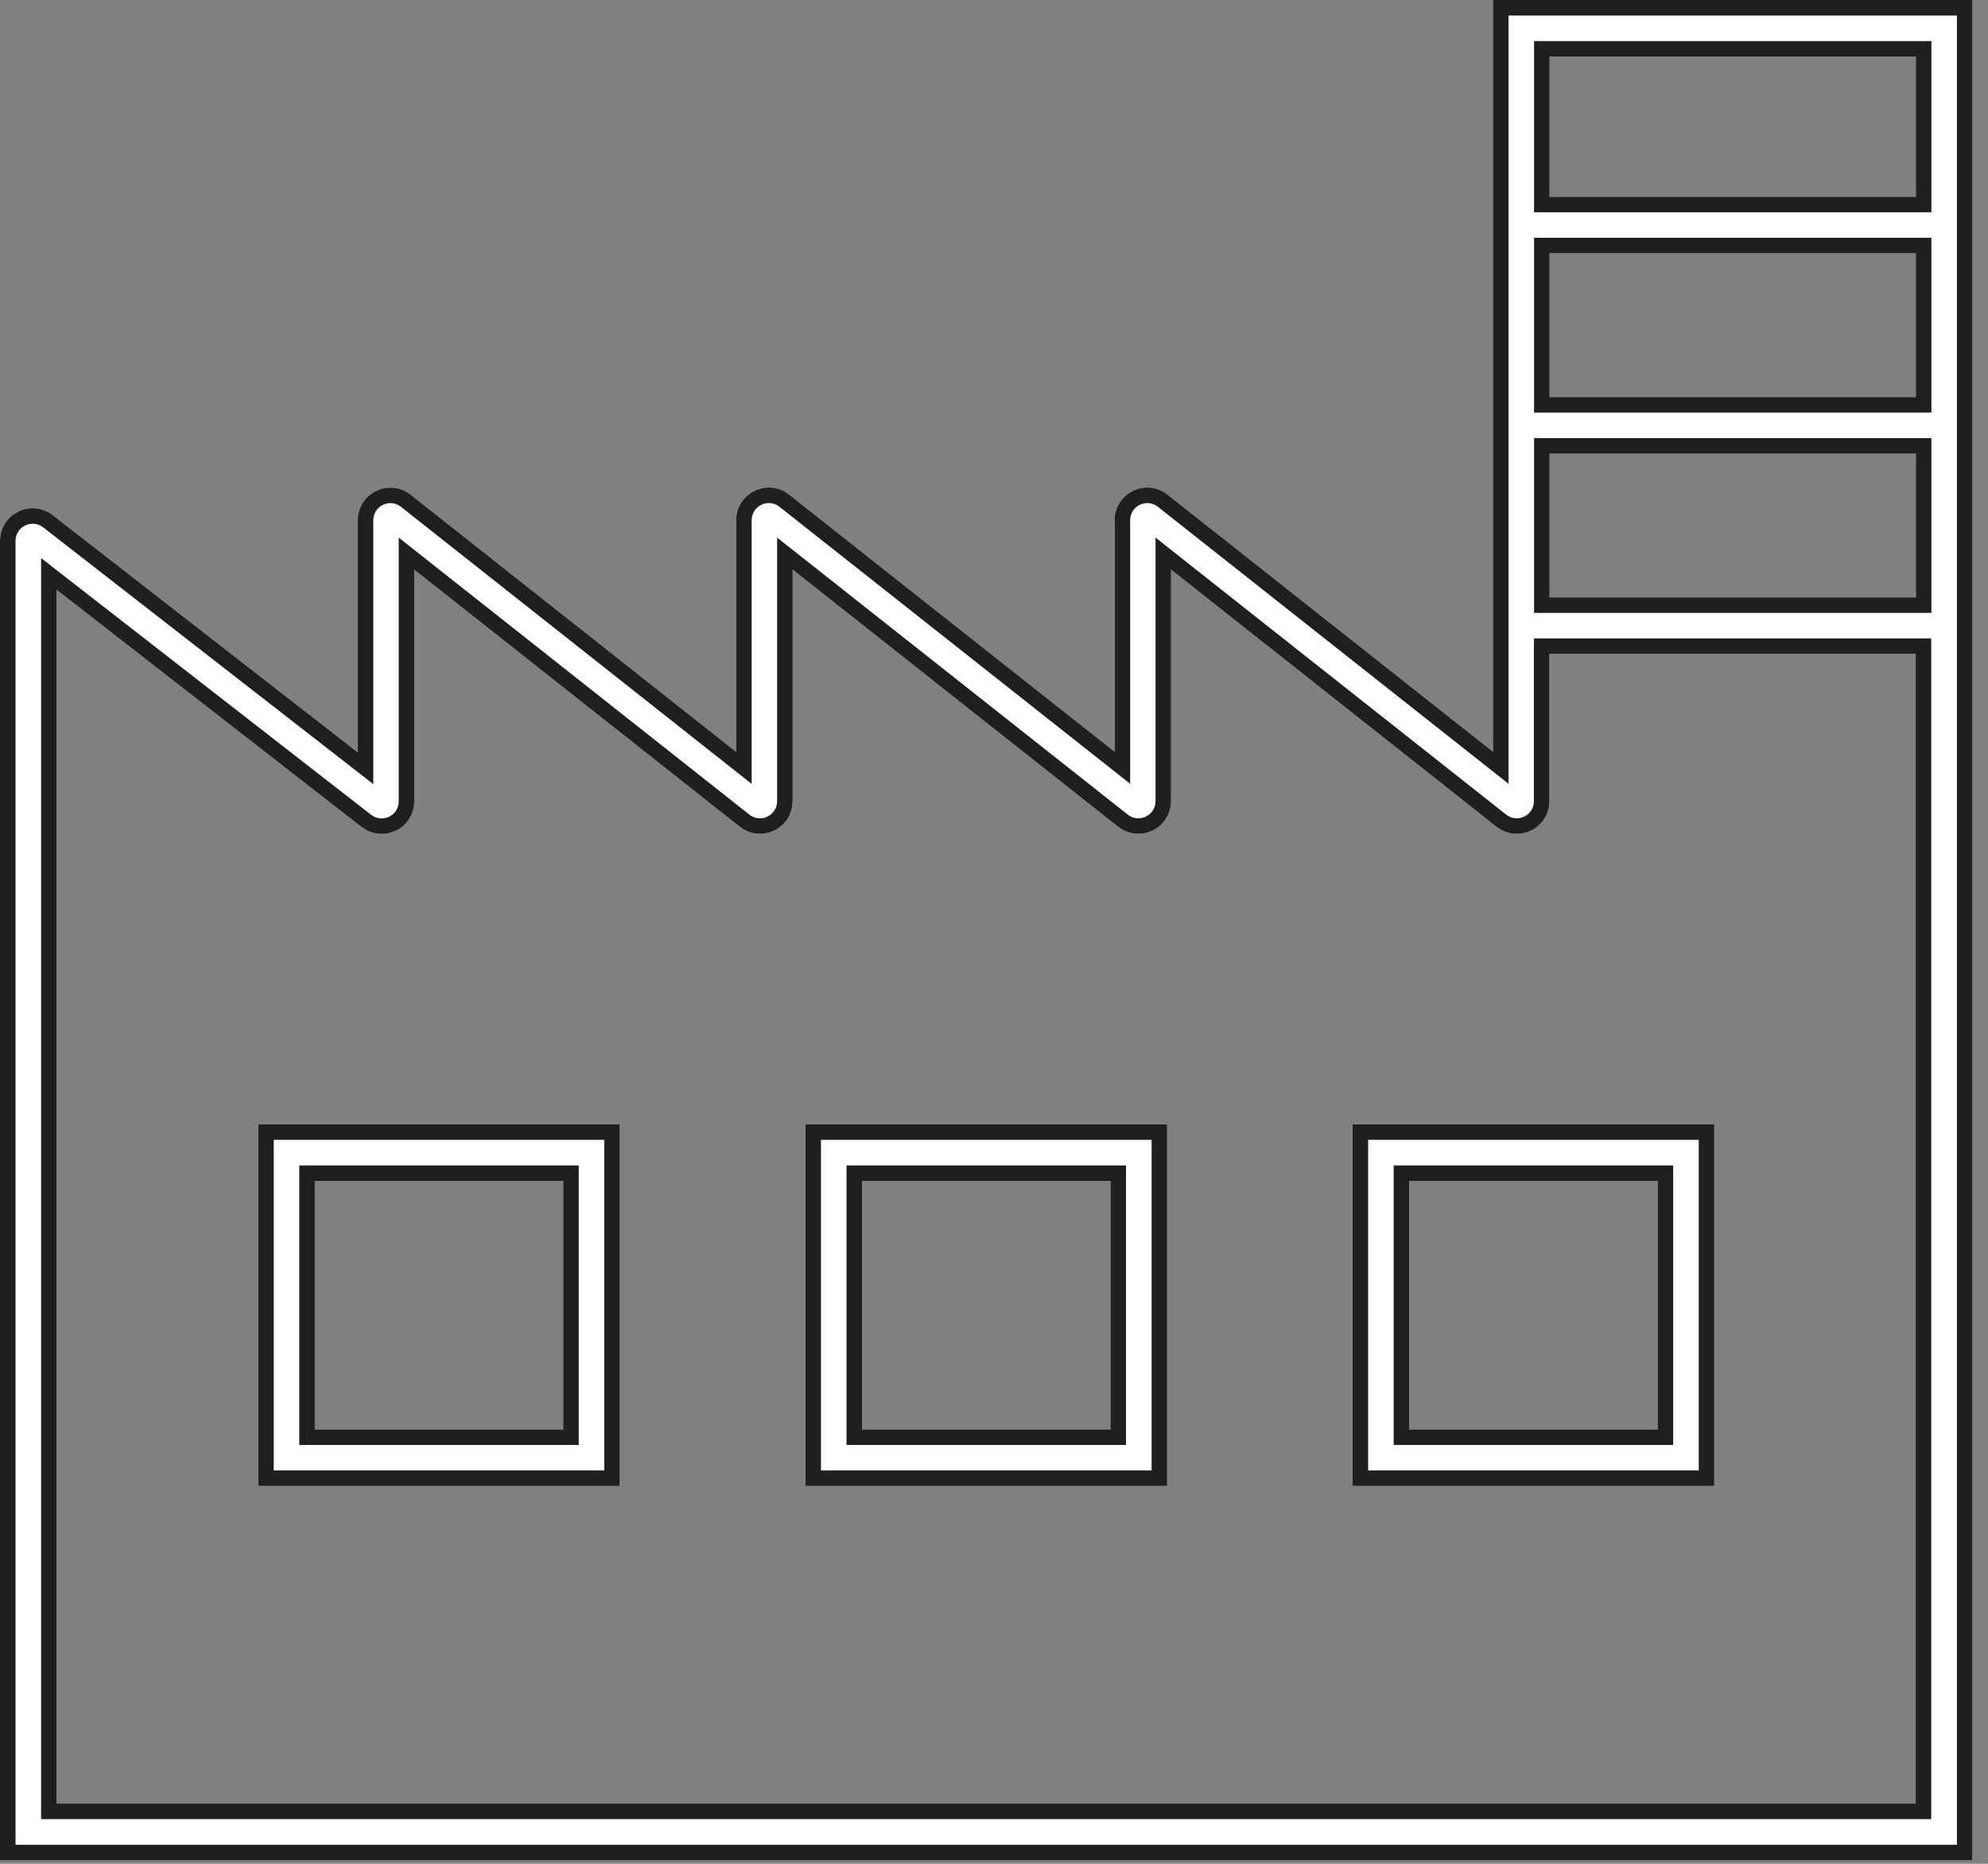
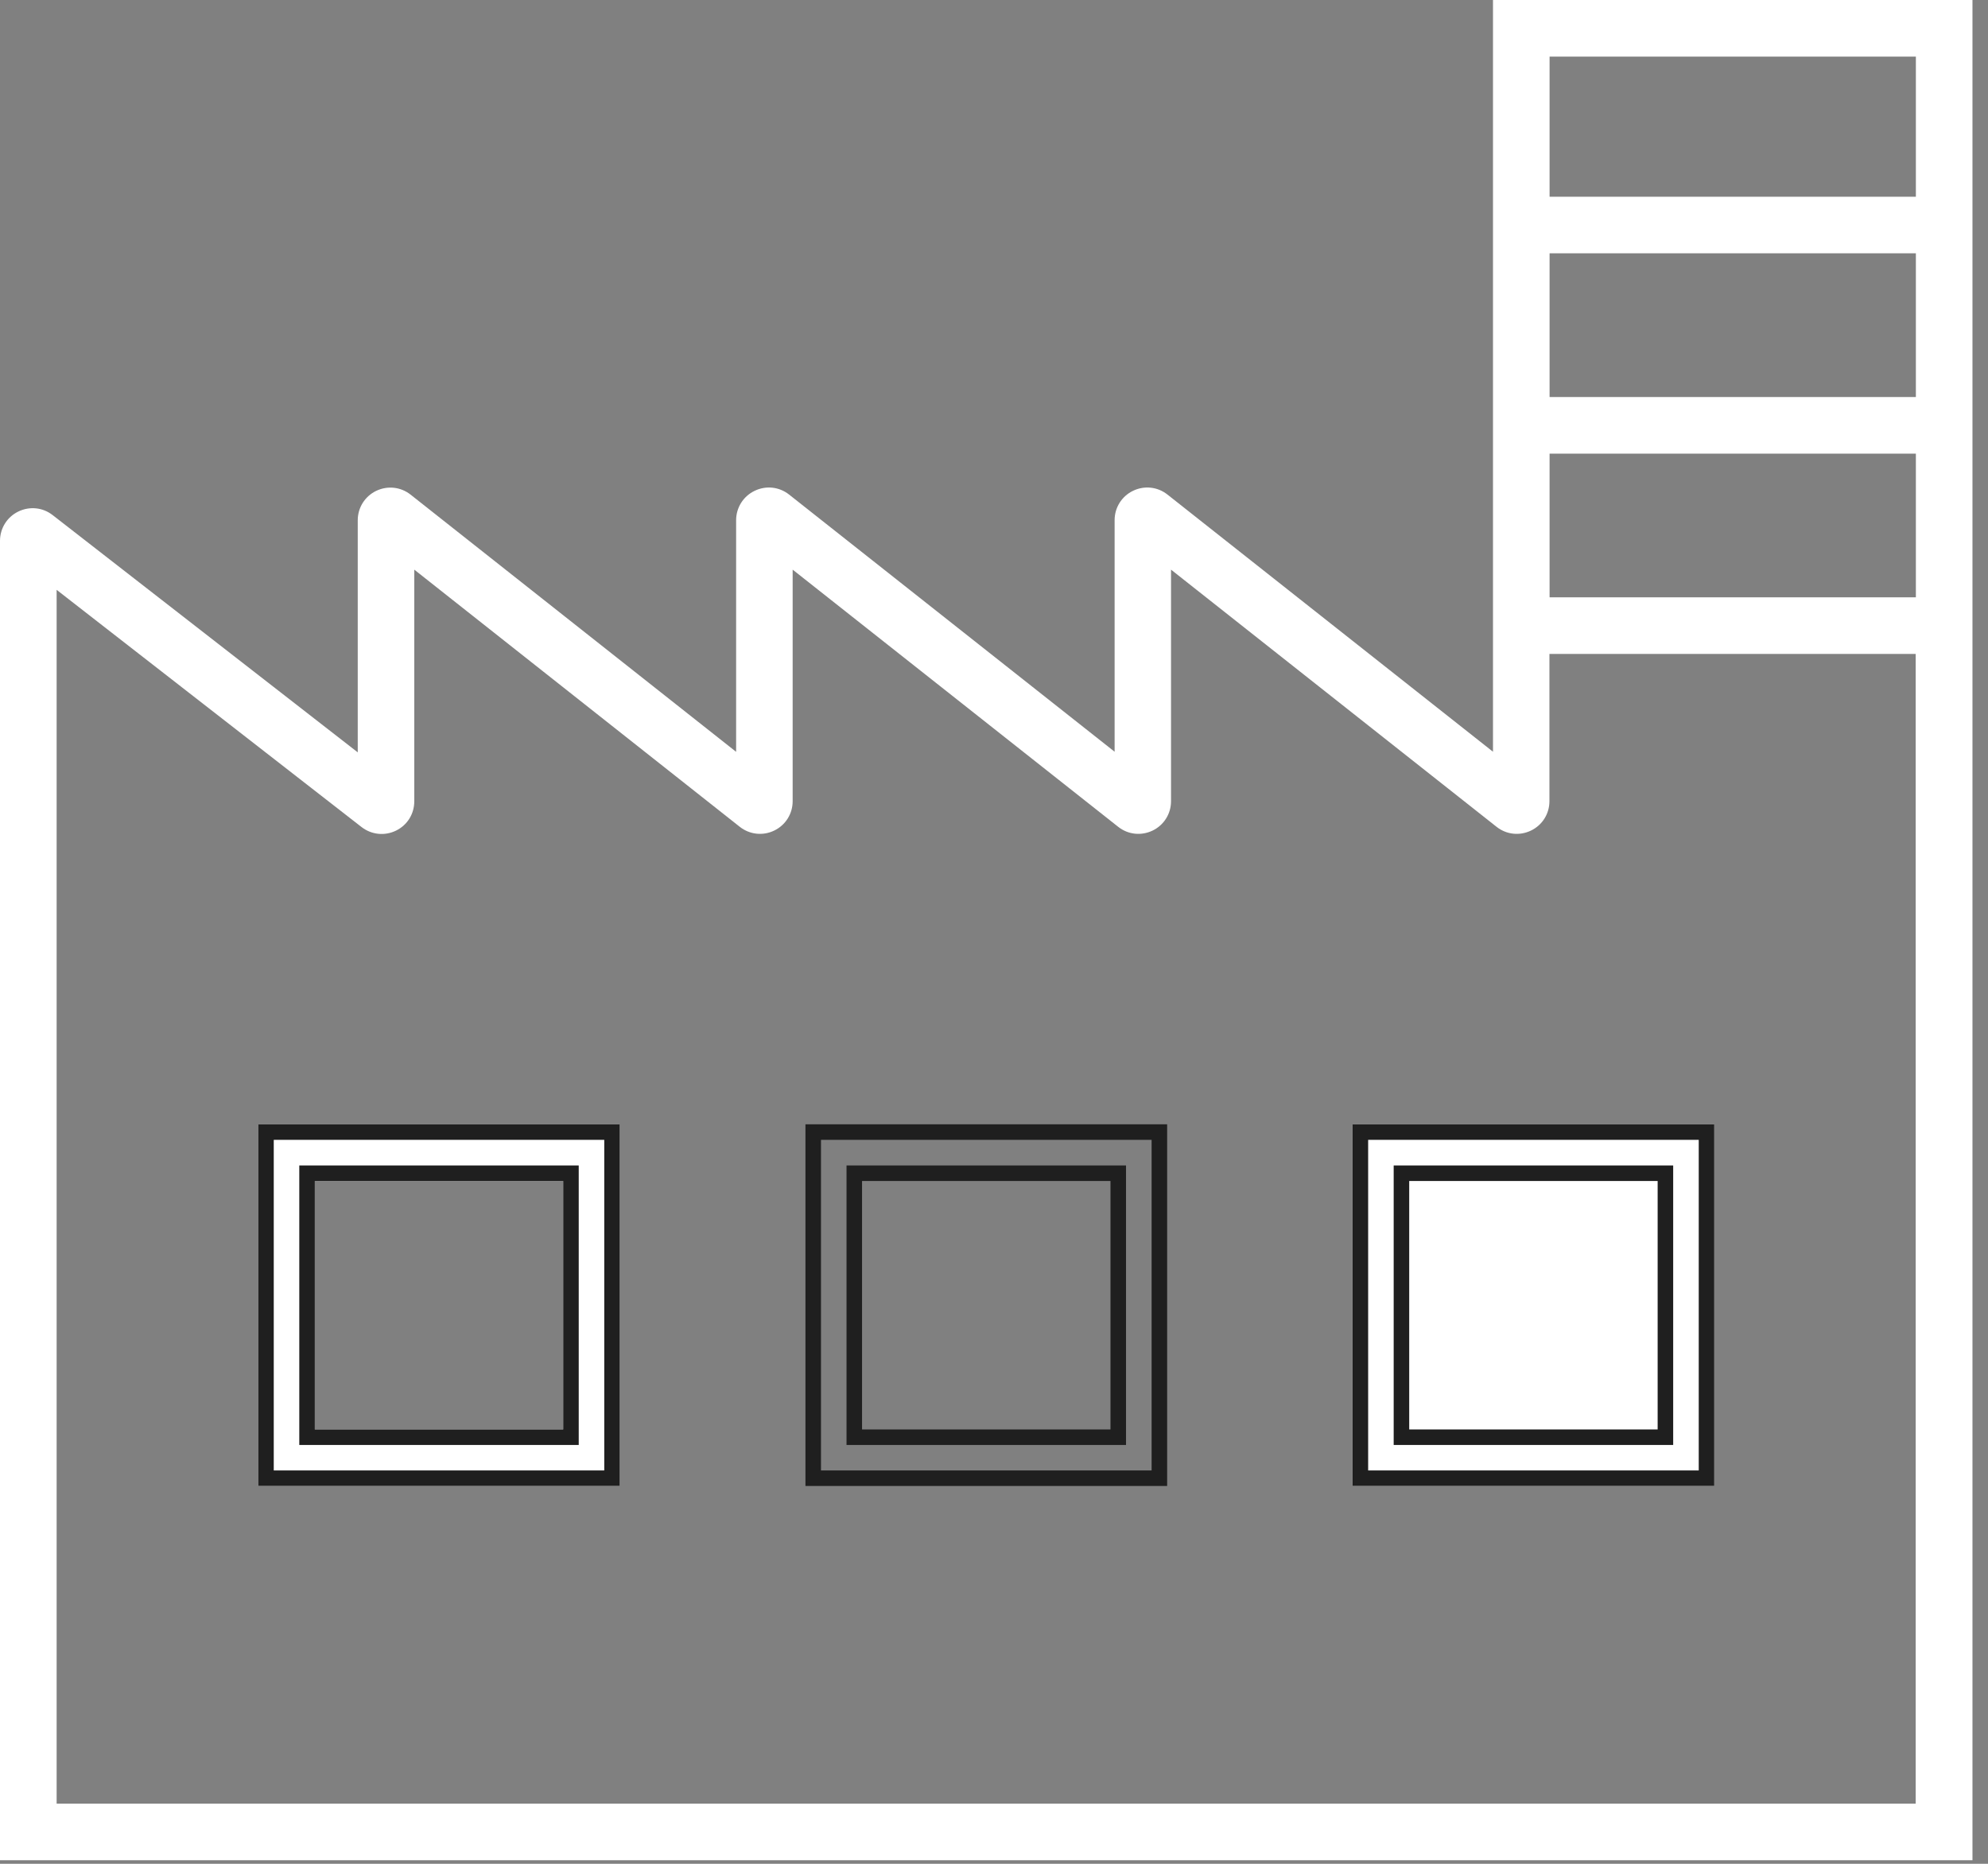
<svg xmlns="http://www.w3.org/2000/svg" width="64" height="60" viewBox="0 0 64 60" fill="none">
  <rect x="0" y="0" width="64" height="60" fill="#808080" stroke="none" />
  <path d="M48.064 0V24.2L37.584 15.921C37.265 15.669 36.839 15.624 36.474 15.801C36.11 15.977 35.883 16.342 35.883 16.745V24.2L25.403 15.921C25.083 15.669 24.66 15.624 24.293 15.801C23.928 15.977 23.698 16.342 23.698 16.748V24.203L13.219 15.924C12.899 15.672 12.476 15.627 12.109 15.803C11.744 15.98 11.517 16.345 11.517 16.748V24.22L1.696 16.583C1.377 16.333 0.953 16.291 0.589 16.468C0.225 16.645 0 17.009 0 17.413V59.886H63.5V0H48.064ZM61.678 1.822V6.333H49.886V1.822H61.678ZM49.886 12.781V8.155H61.678V12.781H49.886ZM61.678 14.604V19.229H49.886V14.604H61.678ZM1.823 58.064V18.988L11.64 26.625C11.96 26.872 12.383 26.917 12.748 26.74C13.112 26.564 13.337 26.202 13.337 25.795V18.338L23.816 26.617C24.136 26.869 24.562 26.914 24.926 26.737C25.291 26.561 25.518 26.196 25.518 25.793V18.338L35.998 26.617C36.317 26.869 36.74 26.914 37.108 26.737C37.472 26.561 37.699 26.196 37.699 25.793V18.338L48.179 26.617C48.498 26.869 48.922 26.914 49.289 26.737C49.654 26.561 49.881 26.196 49.881 25.793V21.052H61.672V58.064H1.823Z" fill="white" />
-   <path d="M63.5 0V59.887H0V17.413C0 17.06 0.172 16.737 0.459 16.543L0.589 16.468C0.954 16.291 1.377 16.334 1.697 16.583L11.517 24.22V16.748C11.517 16.345 11.744 15.98 12.109 15.804C12.476 15.627 12.899 15.671 13.219 15.924L23.698 24.203V16.748C23.699 16.342 23.929 15.977 24.293 15.801C24.66 15.624 25.083 15.669 25.403 15.921L35.883 24.2V16.745C35.883 16.392 36.056 16.069 36.344 15.875L36.474 15.801C36.838 15.624 37.265 15.669 37.584 15.921L48.064 24.2V0H63.5ZM61.672 21.052H49.881V25.793L49.87 25.941C49.822 26.284 49.608 26.583 49.289 26.737L49.149 26.793C48.864 26.884 48.56 26.852 48.303 26.701L48.179 26.617L37.7 18.338V25.793L37.689 25.941C37.64 26.284 37.427 26.583 37.108 26.737L36.968 26.793C36.684 26.884 36.38 26.851 36.122 26.701L35.997 26.617L25.518 18.338V25.793L25.507 25.941C25.459 26.284 25.245 26.583 24.926 26.737L24.787 26.793C24.504 26.884 24.198 26.852 23.941 26.701L23.817 26.617L13.336 18.338V25.795C13.336 26.201 13.113 26.564 12.748 26.74L12.609 26.796C12.326 26.887 12.022 26.855 11.765 26.708L11.641 26.625L1.823 18.988V58.063H61.672V21.052ZM61.678 14.604H49.886V19.23H61.678V14.604ZM61.678 8.155H49.886V12.781H61.678V8.155ZM61.678 1.822H49.886V6.333H61.678V1.822ZM62.172 58.563H1.323V17.966L11.947 26.23C12.117 26.361 12.337 26.383 12.53 26.29C12.719 26.198 12.836 26.012 12.836 25.795V17.306L24.126 26.225C24.295 26.357 24.515 26.381 24.708 26.287C24.899 26.195 25.018 26.006 25.018 25.793V17.306L36.308 26.225C36.475 26.357 36.694 26.381 36.89 26.287L36.958 26.248C37.109 26.147 37.199 25.979 37.2 25.793V17.306L48.489 26.225C48.656 26.357 48.875 26.381 49.072 26.287L49.139 26.248C49.29 26.147 49.381 25.979 49.381 25.793V20.552H62.172V58.563ZM36.383 25.232L25.093 16.314C24.925 16.181 24.707 16.156 24.51 16.25C24.317 16.343 24.199 16.534 24.198 16.748V25.235L12.909 16.316C12.742 16.184 12.522 16.159 12.325 16.253L12.326 16.254C12.135 16.347 12.017 16.535 12.017 16.748V25.242L1.39 16.977L1.389 16.977C1.222 16.846 1.002 16.823 0.807 16.918C0.618 17.01 0.5 17.198 0.5 17.413V59.387H63V0.5H48.564V25.232L37.275 16.314C37.106 16.181 36.886 16.158 36.693 16.251C36.501 16.344 36.383 16.532 36.383 16.745V25.232ZM62.178 19.73H49.386V14.104H62.178V19.73ZM62.178 13.281H49.386V7.655H62.178V13.281ZM62.178 6.833H49.386V1.322H62.178V6.833Z" fill="#1F1F1F" />
  <path d="M8.313 47.837H19.953V36.194H8.313V47.837ZM10.135 38.019H18.131V46.017H10.135V38.019Z" fill="white" />
  <path d="M19.953 36.194V47.837H8.313V36.194H19.953ZM8.813 47.337H19.453V36.694H8.813V47.337ZM18.131 38.019H10.135V46.017H18.131V38.019ZM18.631 46.517H9.635V37.519H18.631V46.517Z" fill="#1F1F1F" />
-   <path d="M25.93 47.837H37.573V36.194H25.93V47.837ZM27.752 38.019H35.751V46.017H27.752V38.019Z" fill="white" />
  <path d="M37.574 36.194V47.837H25.93V36.194H37.574ZM26.43 47.337H37.074V36.694H26.43V47.337ZM35.75 38.019H27.752V46.017H35.75V38.019ZM36.25 46.517H27.252V37.519H36.25V46.517Z" fill="#1F1F1F" />
-   <path d="M43.545 47.837H55.188V36.194H43.545V47.837ZM45.367 38.019H53.365V46.017H45.367V38.019Z" fill="white" />
+   <path d="M43.545 47.837H55.188V36.194H43.545V47.837ZM45.367 38.019V46.017H45.367V38.019Z" fill="white" />
  <path d="M55.188 36.194V47.837H43.545V36.194H55.188ZM44.045 47.337H54.688V36.694H44.045V47.337ZM53.365 38.019H45.367V46.017H53.365V38.019ZM53.865 46.517H44.867V37.519H53.865V46.517Z" fill="#1F1F1F" />
</svg>